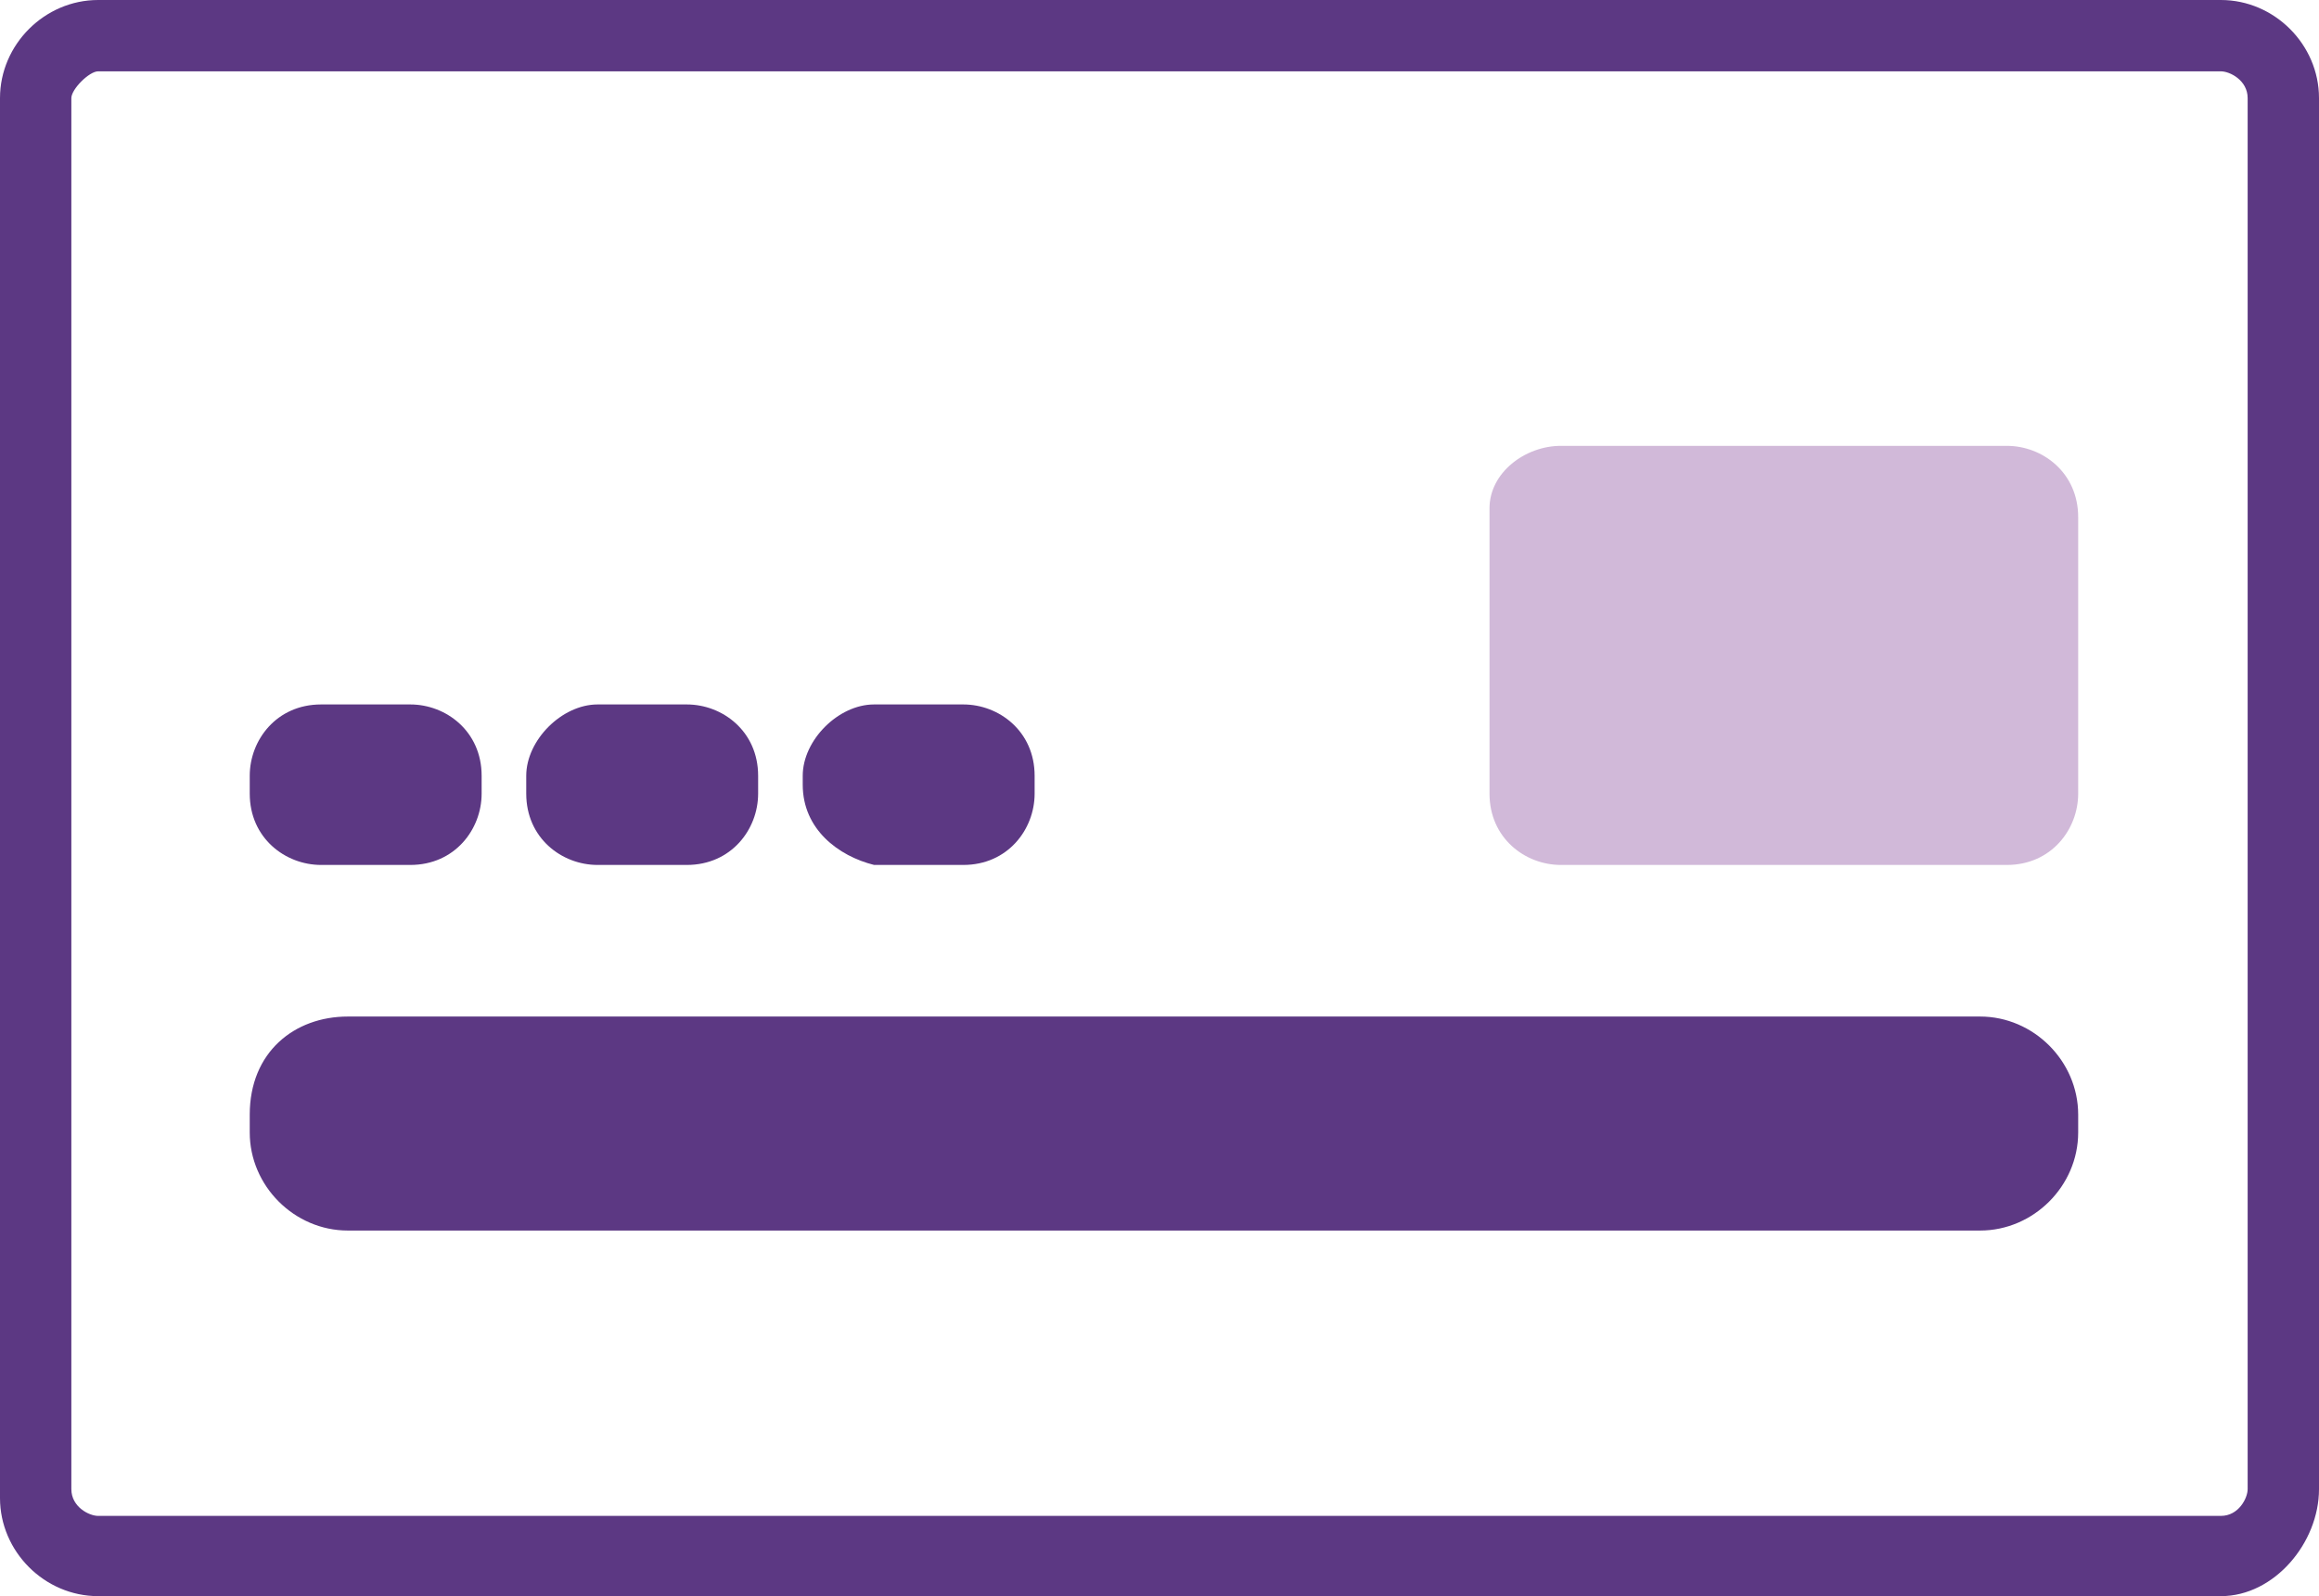
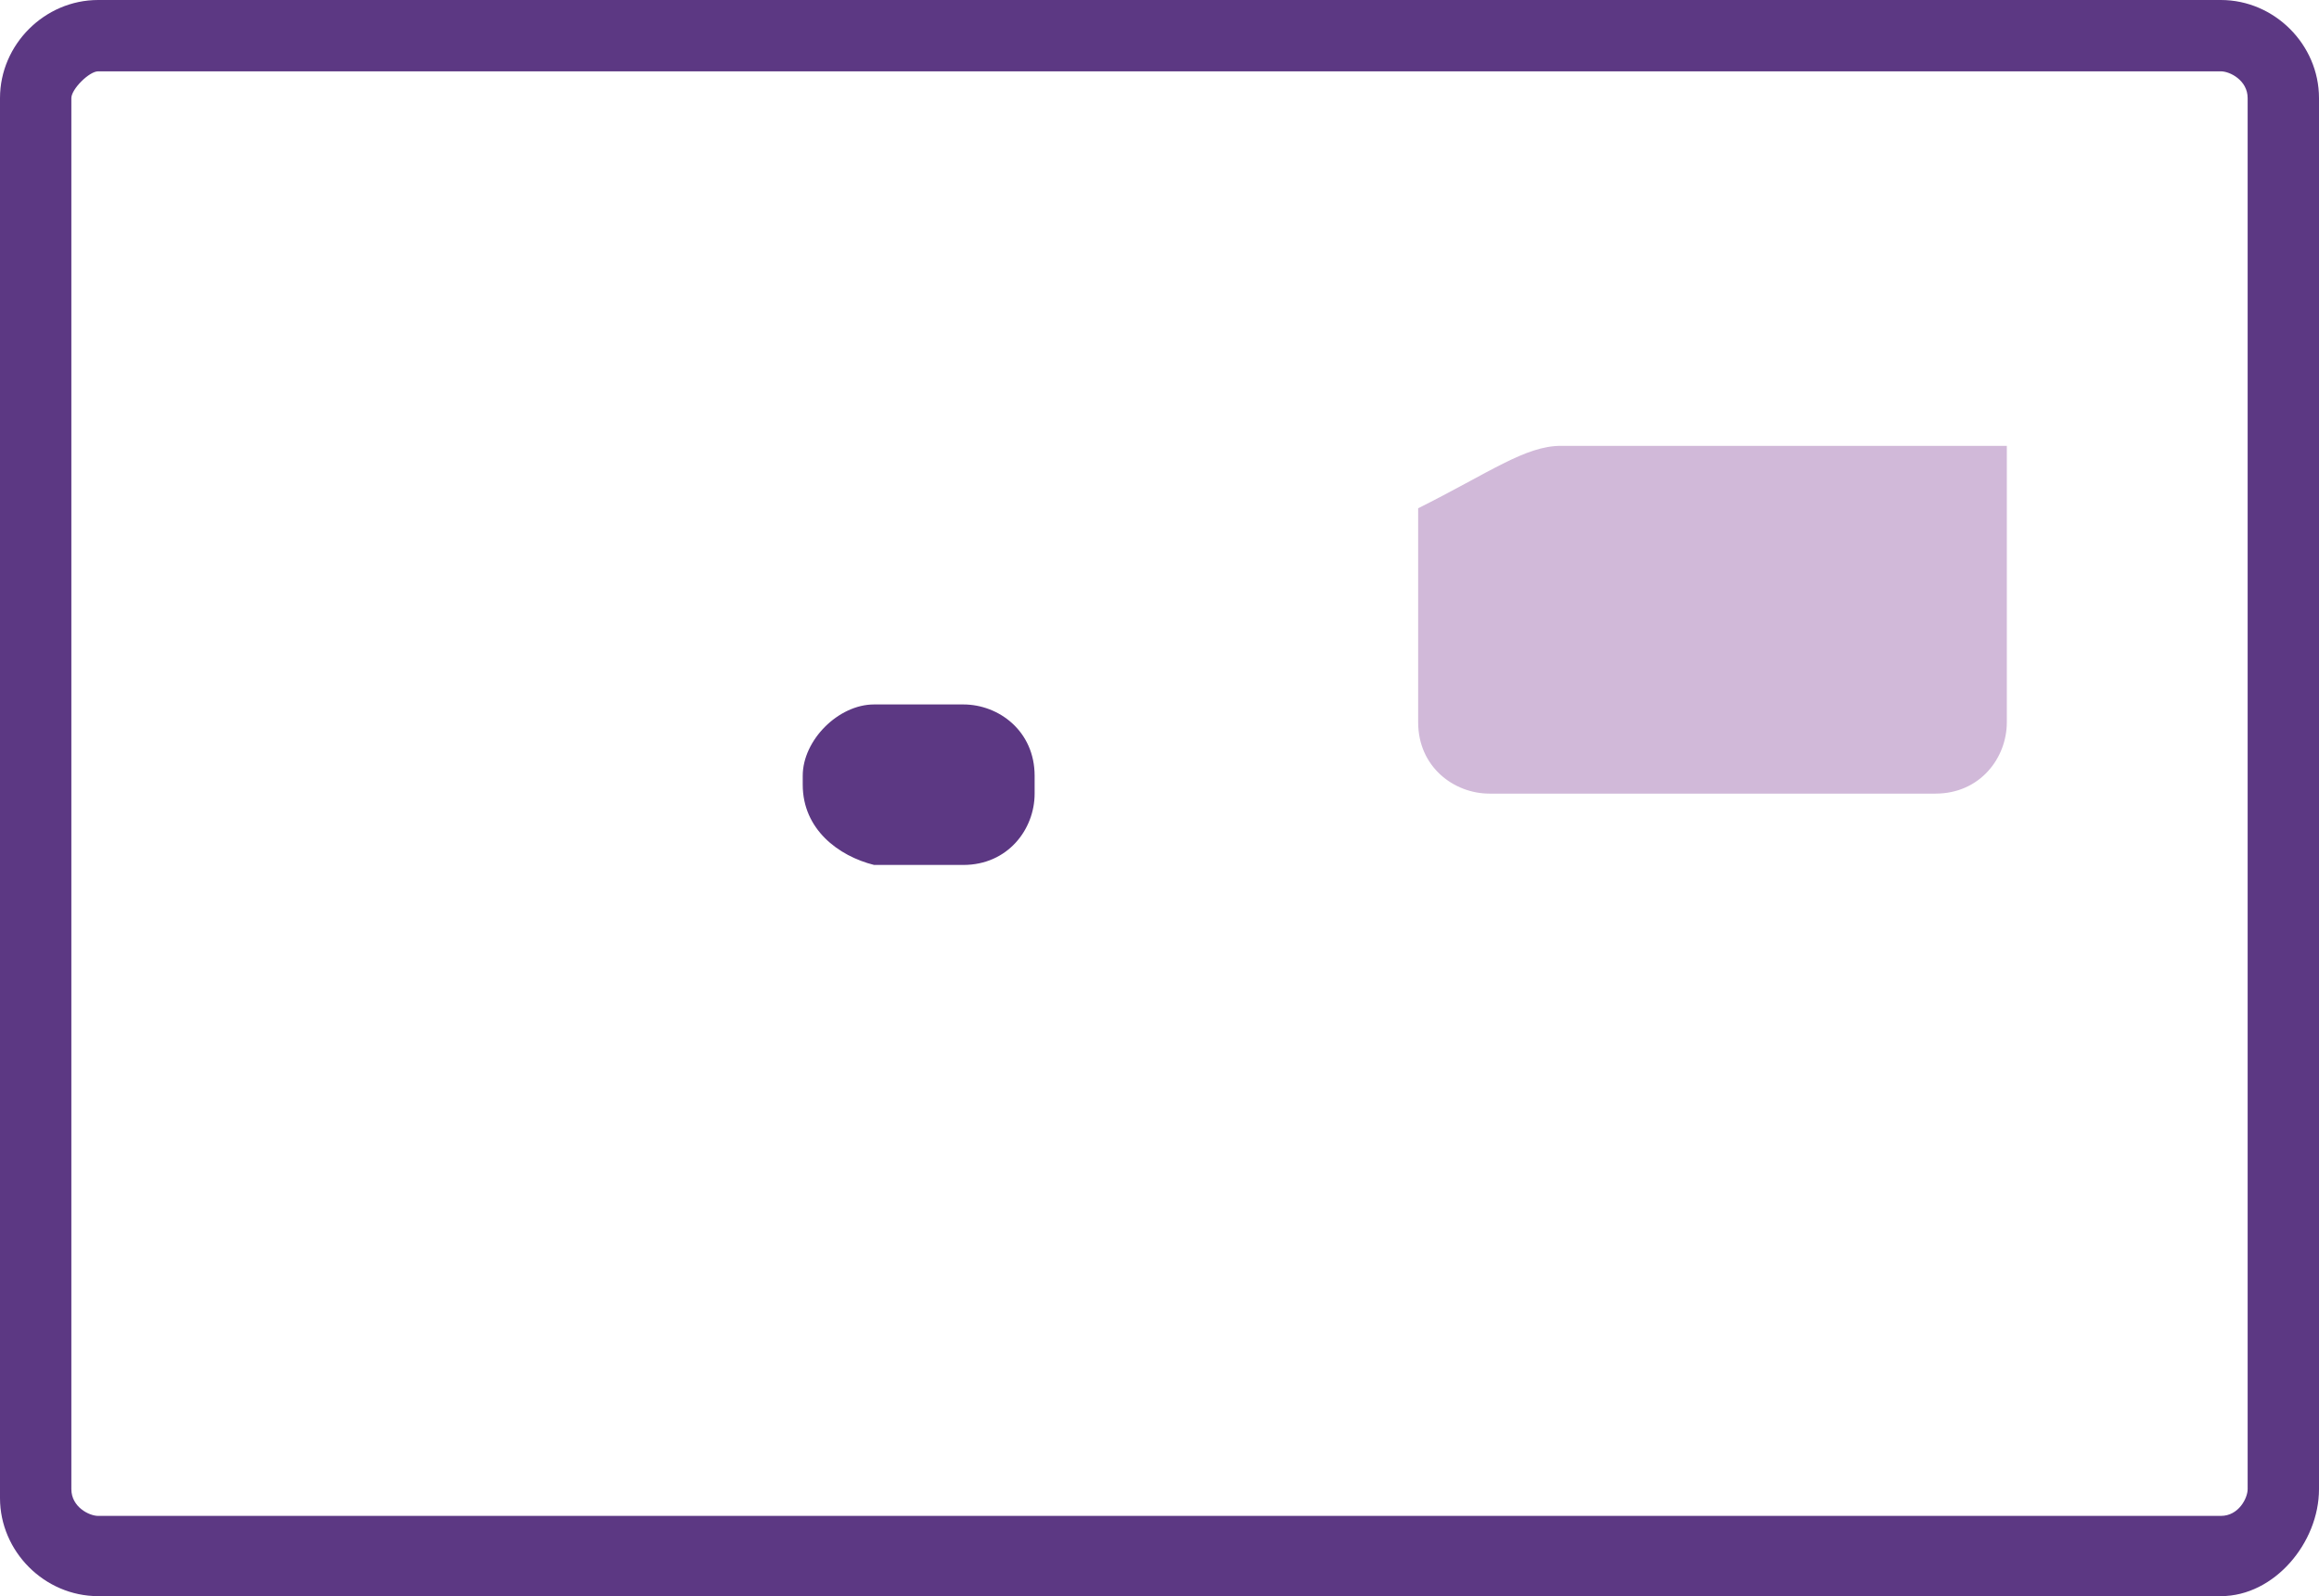
<svg xmlns="http://www.w3.org/2000/svg" version="1.1" id="Layer_1" x="0px" y="0px" viewBox="0 0 26 17.9" style="enable-background:new 0 0 26 17.9;" xml:space="preserve">
  <style type="text/css">
	.st0{fill:#5C3883;}
	.st1{fill:#D1B9D9;}
</style>
  <path class="st0" d="M24.9,17.9H1.1c-0.6,0-1.1-0.5-1.1-1.1V1.1C0,0.5,0.5,0,1.1,0c0,0,0,0,0,0h23.8C25.5,0,26,0.5,26,1.1v15.6  C26,17.3,25.5,17.9,24.9,17.9L24.9,17.9z M1.1,0.8C1,0.8,0.8,1,0.8,1.1l0,0v15.6c0,0.2,0.2,0.3,0.3,0.3l0,0h23.8  c0.2,0,0.3-0.2,0.3-0.3l0,0V1.1c0-0.2-0.2-0.3-0.3-0.3l0,0H1.1z" />
-   <path class="st1" d="M17.5,5h5c0.4,0,0.8,0.3,0.8,0.8v3.1c0,0.4-0.3,0.8-0.8,0.8h-5c-0.4,0-0.8-0.3-0.8-0.8V5.7  C16.7,5.3,17.1,5,17.5,5z" />
-   <path class="st0" d="M3.9,11.4h18.3c0.6,0,1.1,0.5,1.1,1.1v0.2c0,0.6-0.5,1.1-1.1,1.1H3.9c-0.6,0-1.1-0.5-1.1-1.1v-0.2  C2.8,11.8,3.3,11.4,3.9,11.4z" />
-   <path class="st0" d="M3.6,7.9h1c0.4,0,0.8,0.3,0.8,0.8v0.2c0,0.4-0.3,0.8-0.8,0.8h-1c-0.4,0-0.8-0.3-0.8-0.8V8.7  C2.8,8.3,3.1,7.9,3.6,7.9z" />
-   <path class="st0" d="M6.7,7.9h1c0.4,0,0.8,0.3,0.8,0.8v0.2c0,0.4-0.3,0.8-0.8,0.8h-1c-0.4,0-0.8-0.3-0.8-0.8V8.7  C5.9,8.3,6.3,7.9,6.7,7.9z" />
+   <path class="st1" d="M17.5,5h5v3.1c0,0.4-0.3,0.8-0.8,0.8h-5c-0.4,0-0.8-0.3-0.8-0.8V5.7  C16.7,5.3,17.1,5,17.5,5z" />
  <path class="st0" d="M9.8,7.9h1c0.4,0,0.8,0.3,0.8,0.8v0.2c0,0.4-0.3,0.8-0.8,0.8h-1C9.4,9.6,9,9.3,9,8.8V8.7C9,8.3,9.4,7.9,9.8,7.9  z" />
</svg>